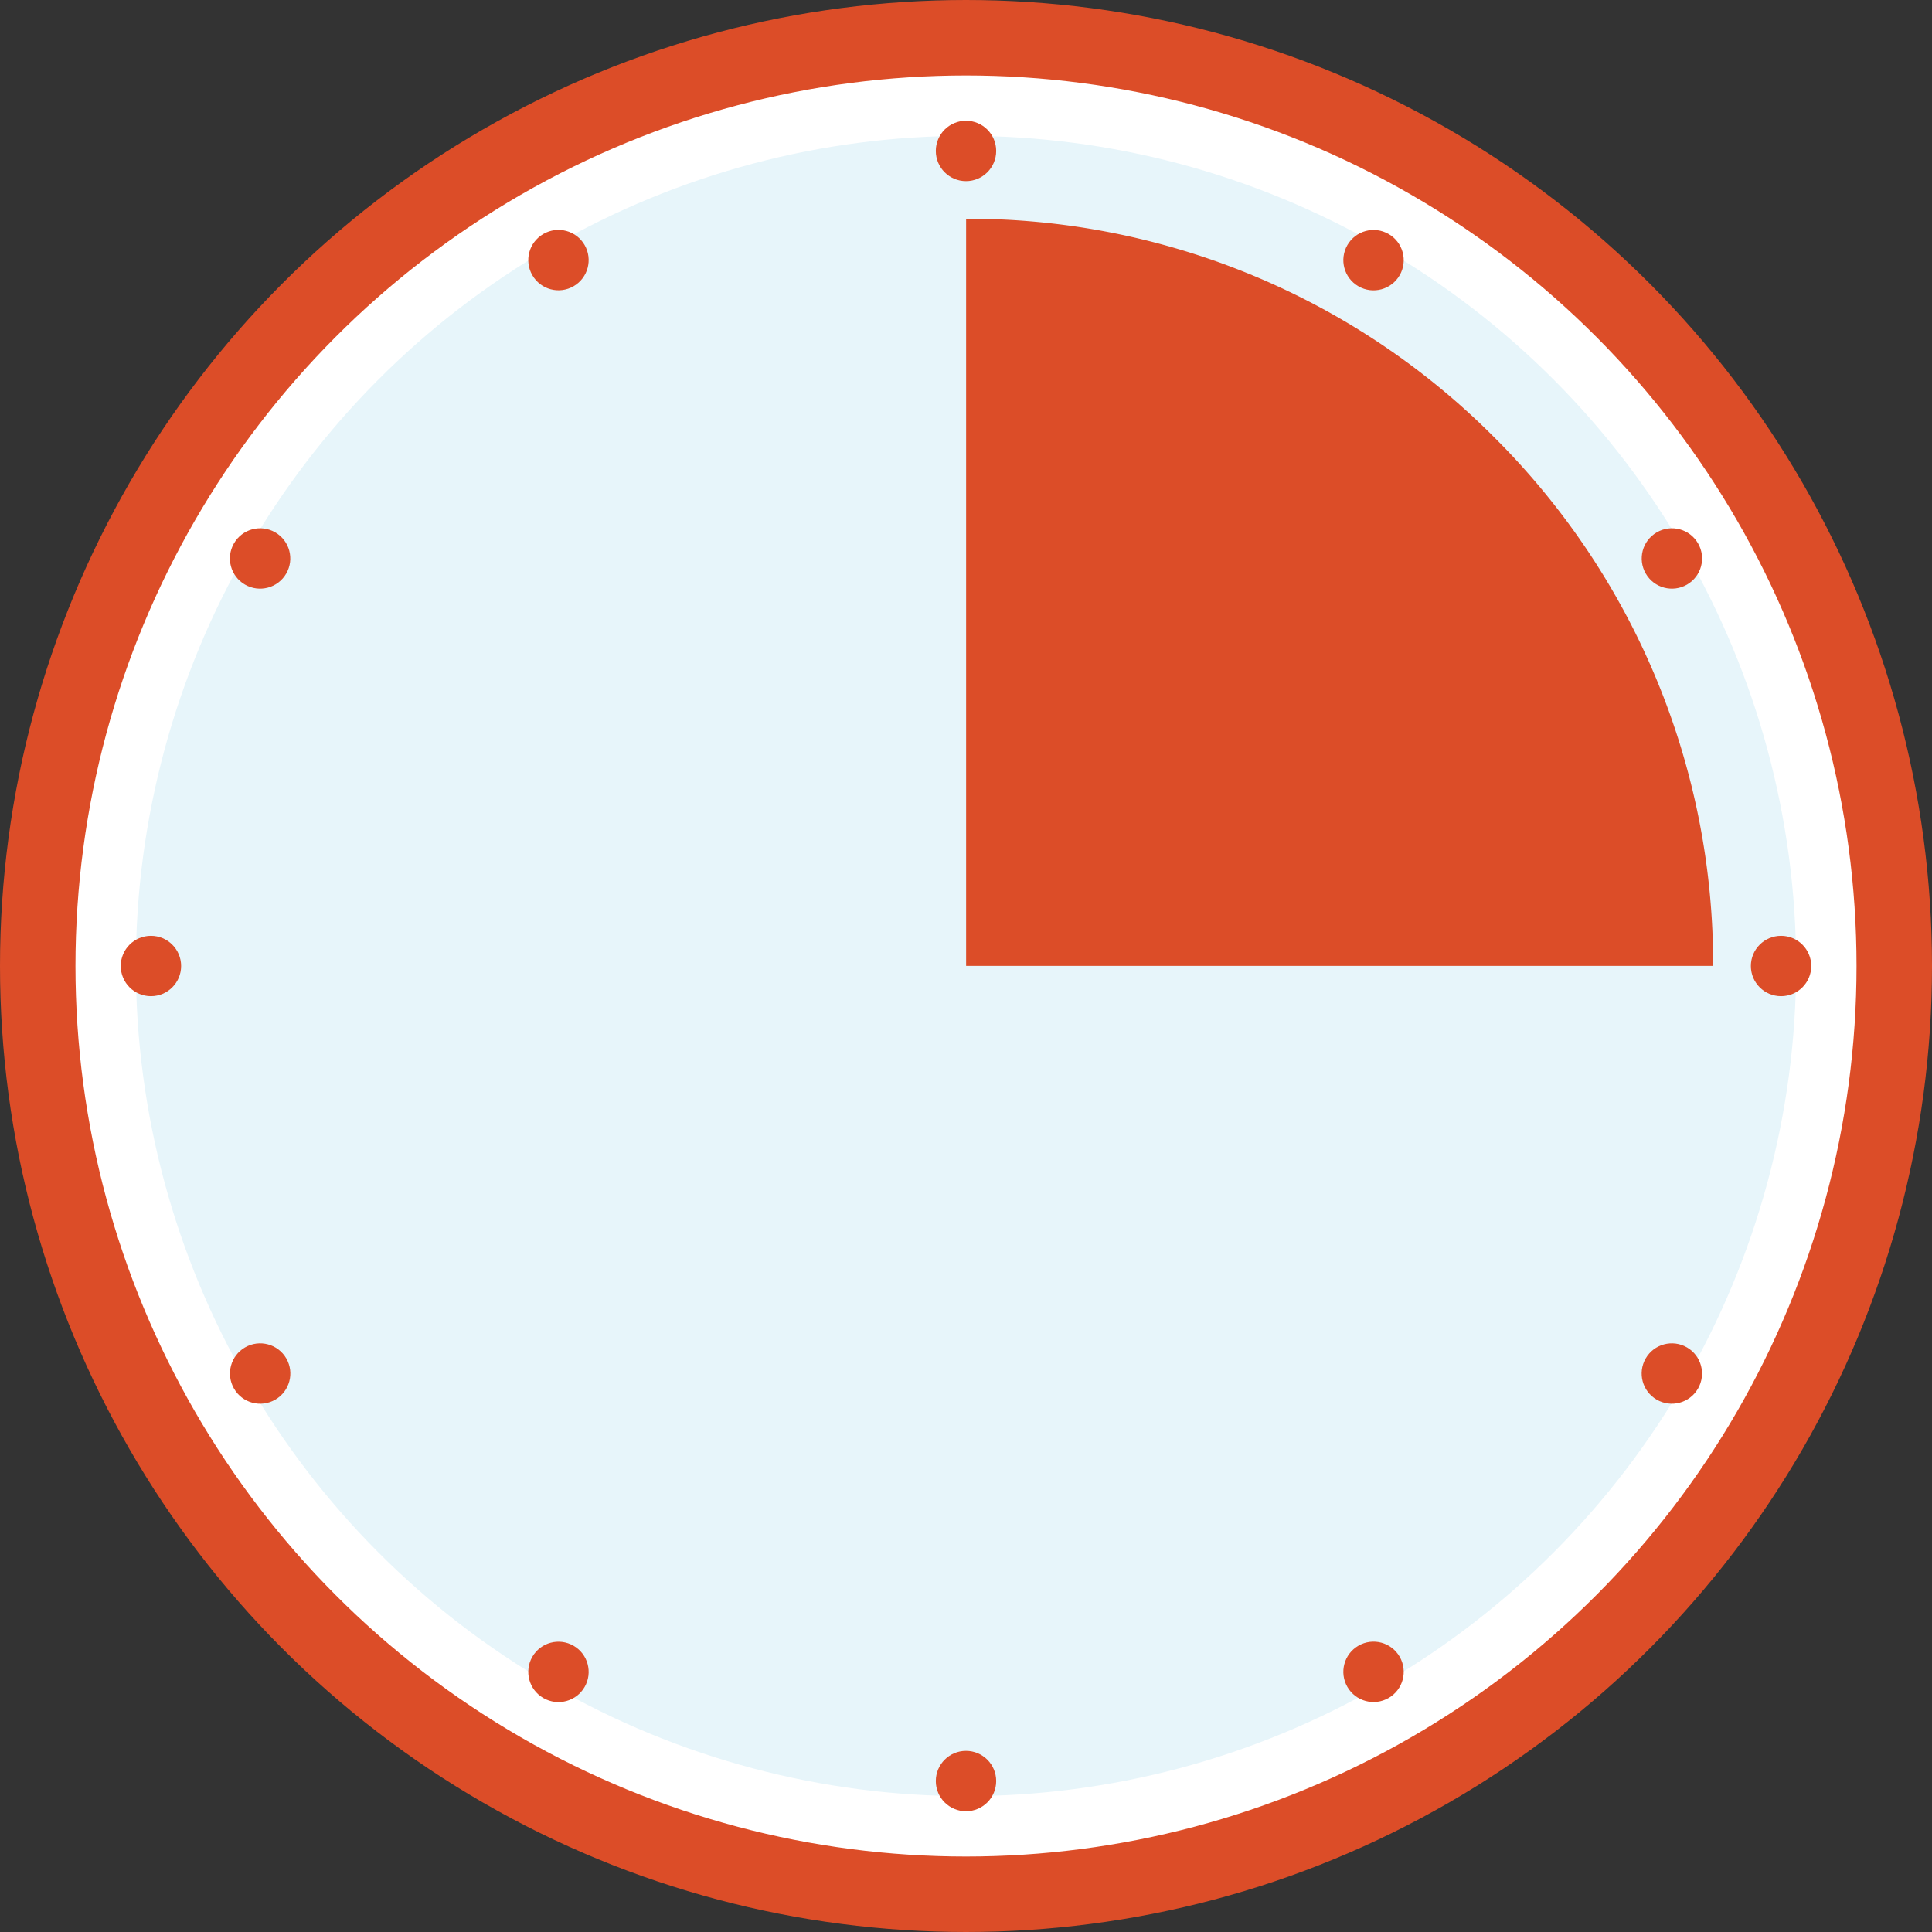
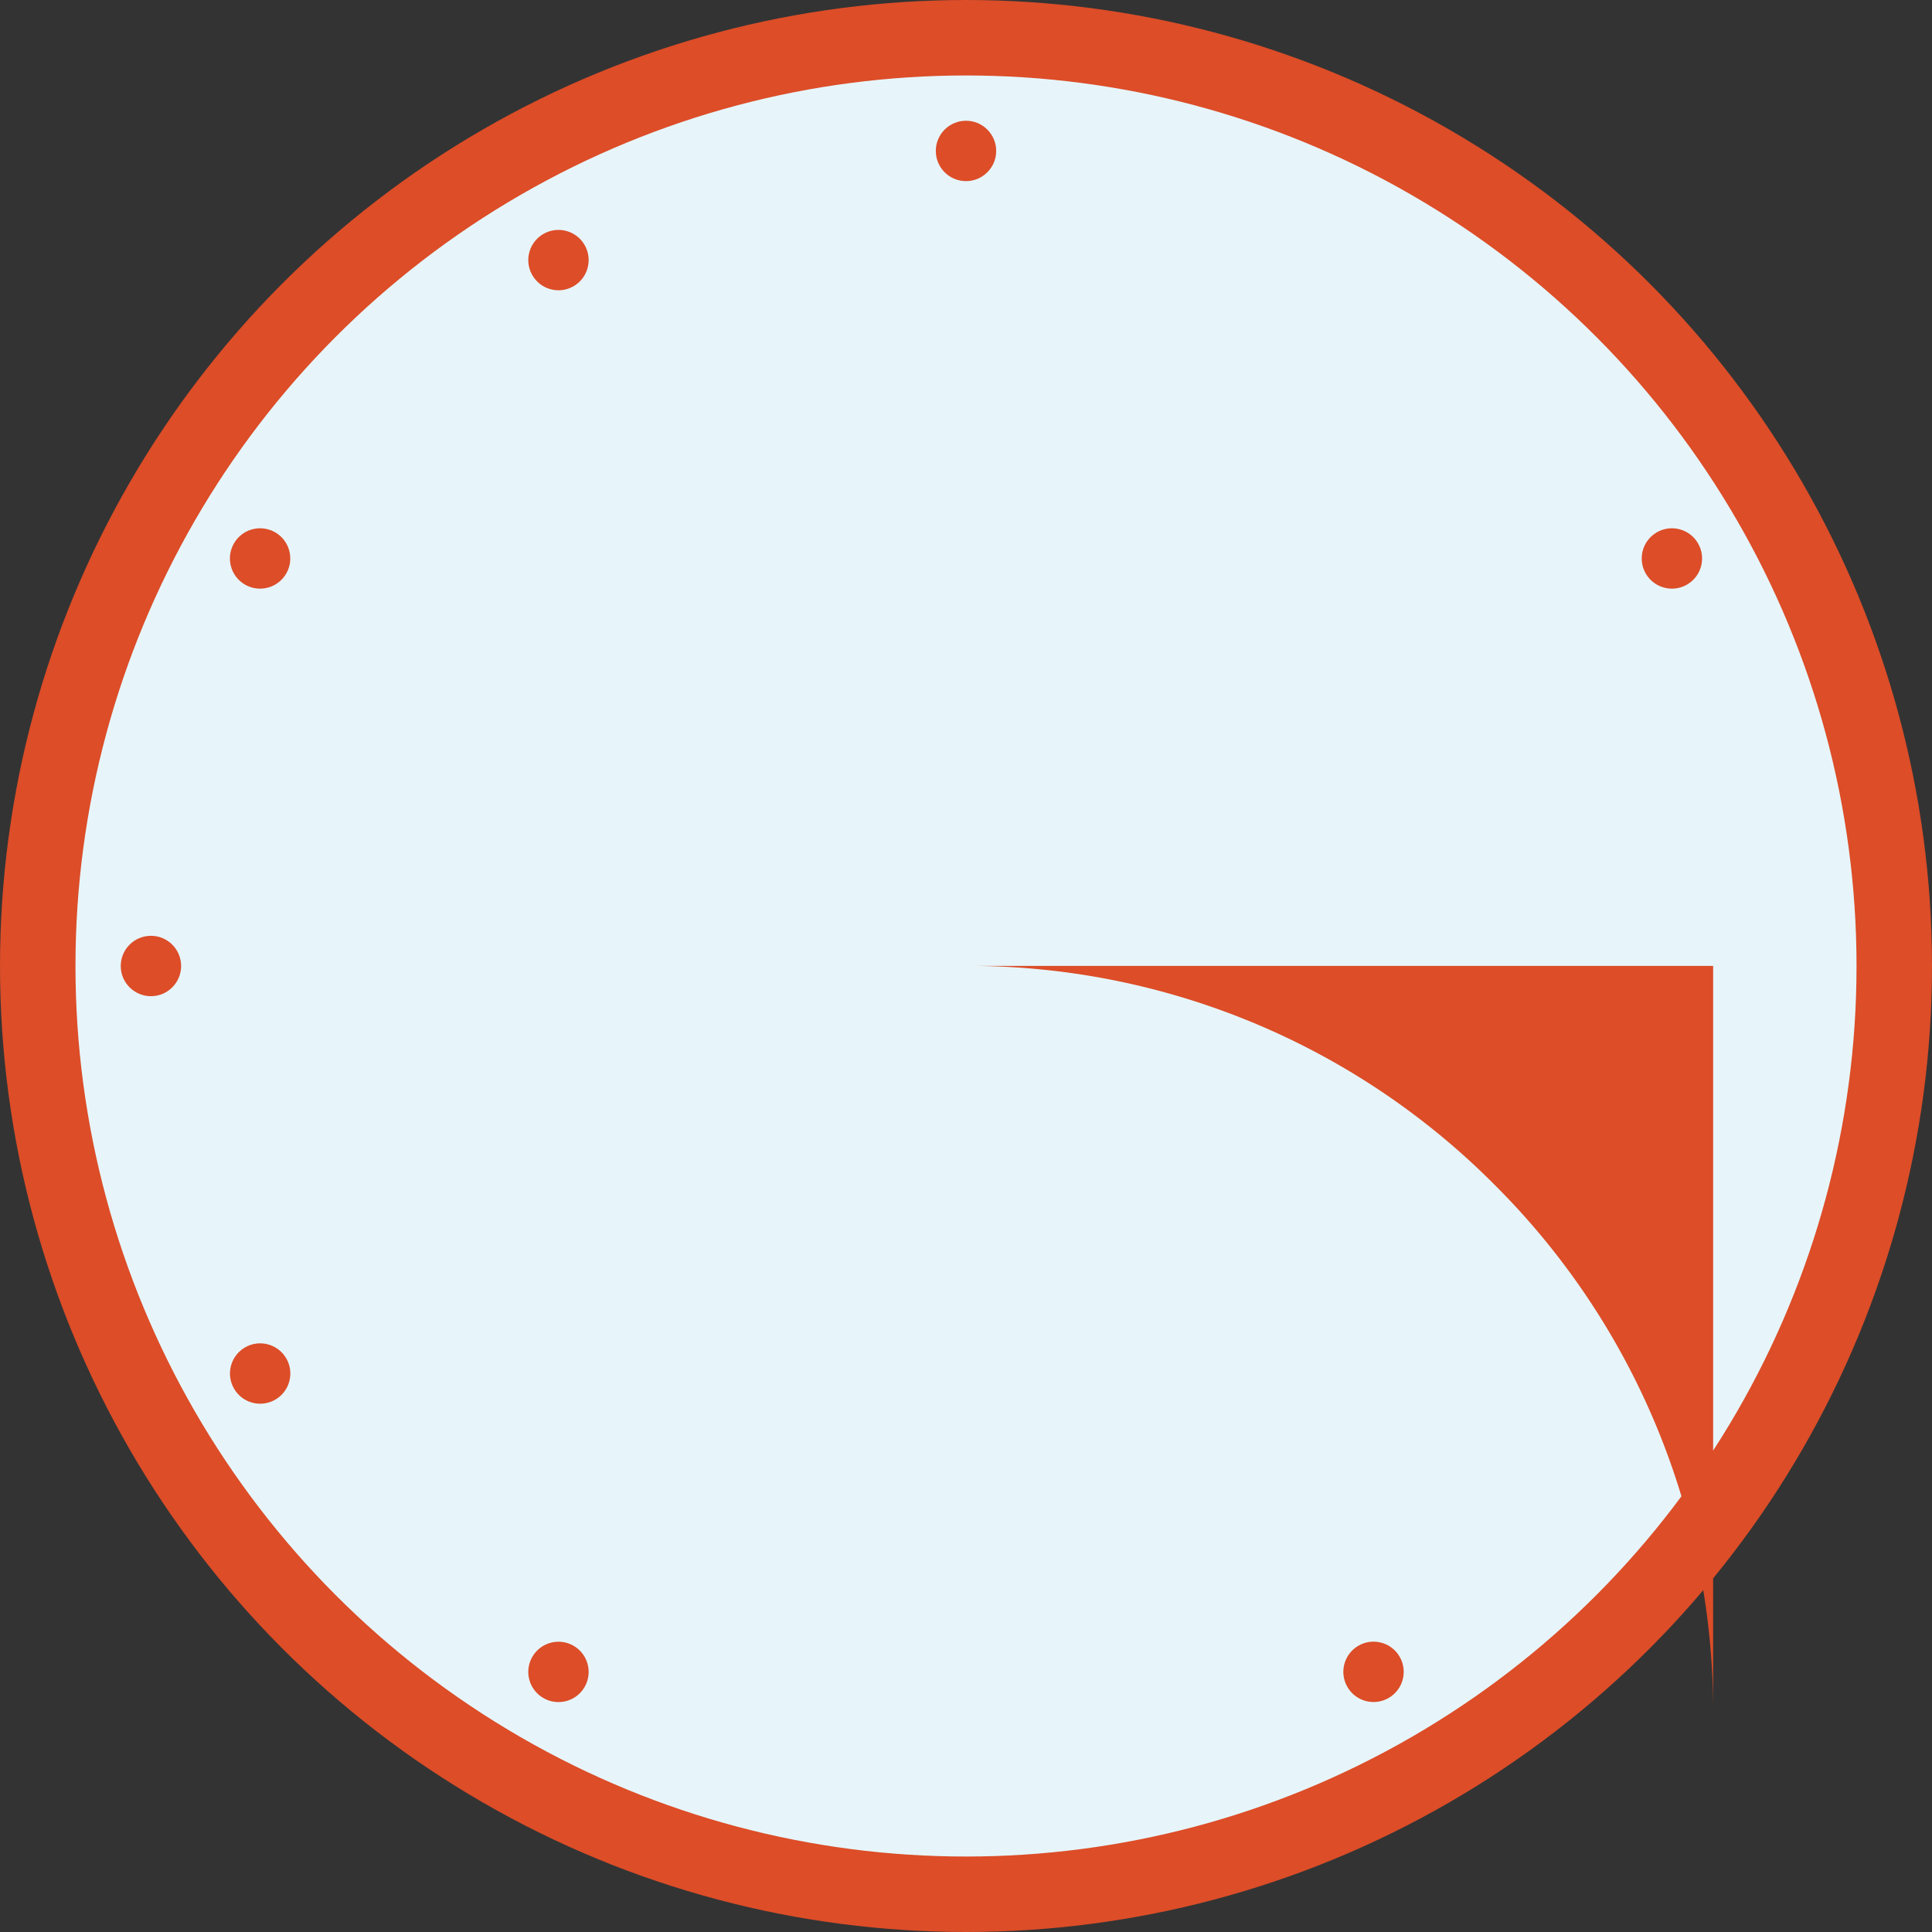
<svg xmlns="http://www.w3.org/2000/svg" height="32" viewBox="0 0 32 32" width="32">
  <rect x="0" y="0" width="32" height="32" fill="#333333" stroke="none" />
  <g transform="translate(-1395 -44)">
    <g fill="#e7f5fa" stroke="#fff" stroke-width="1.25">
      <circle cx="1411" cy="60" r="15" stroke="none" />
-       <circle cx="1411" cy="60" fill="none" r="14.375" />
    </g>
    <g fill="none" stroke="#dc4d28" stroke-width="1.25">
-       <circle cx="1411" cy="60" r="16" stroke="none" />
      <circle cx="1411" cy="60" fill="none" r="15.375" />
    </g>
    <g fill="#dc4d28">
-       <path d="m2104-12411.627v-12.373h12.375a12.287 12.287 0 0 1 -3.624 8.751 12.3 12.3 0 0 1 -8.751 3.622z" transform="matrix(0 -1 1 0 13835.002 2163.998)" />
+       <path d="m2104-12411.627v-12.373a12.287 12.287 0 0 1 -3.624 8.751 12.3 12.3 0 0 1 -8.751 3.622z" transform="matrix(0 -1 1 0 13835.002 2163.998)" />
      <circle cx="1411" cy="46.5" r=".5" />
-       <circle cx="1411" cy="73.5" r=".5" />
      <circle cx=".5" cy=".5" r=".5" transform="matrix(0 -1 1 0 1397 60.5)" />
-       <circle cx=".5" cy=".5" r=".5" transform="matrix(0 -1 1 0 1424 60.5)" />
      <circle cx=".5" cy=".5" r=".5" transform="matrix(.5 -.866 .866 .5 1398.625 53.433)" />
      <circle cx=".5" cy=".5" r=".5" transform="matrix(.5 -.866 .866 .5 1422.008 66.933)" />
      <circle cx=".5" cy=".5" r=".5" transform="matrix(.866 -.5 .5 .866 1403.567 48.125)" />
      <circle cx=".5" cy=".5" r=".5" transform="matrix(.866 -.5 .5 .866 1417.067 71.508)" />
-       <circle cx=".5" cy=".5" r=".5" transform="matrix(.866 .5 -.5 .866 1417.567 47.626)" />
      <circle cx=".5" cy=".5" r=".5" transform="matrix(.866 .5 -.5 .866 1404.067 71.009)" />
      <circle cx=".5" cy=".5" r=".5" transform="matrix(.5 .866 -.866 .5 1422.875 52.567)" />
      <circle cx=".5" cy=".5" r=".5" transform="matrix(.5 .866 -.866 .5 1399.492 66.067)" />
    </g>
  </g>
</svg>